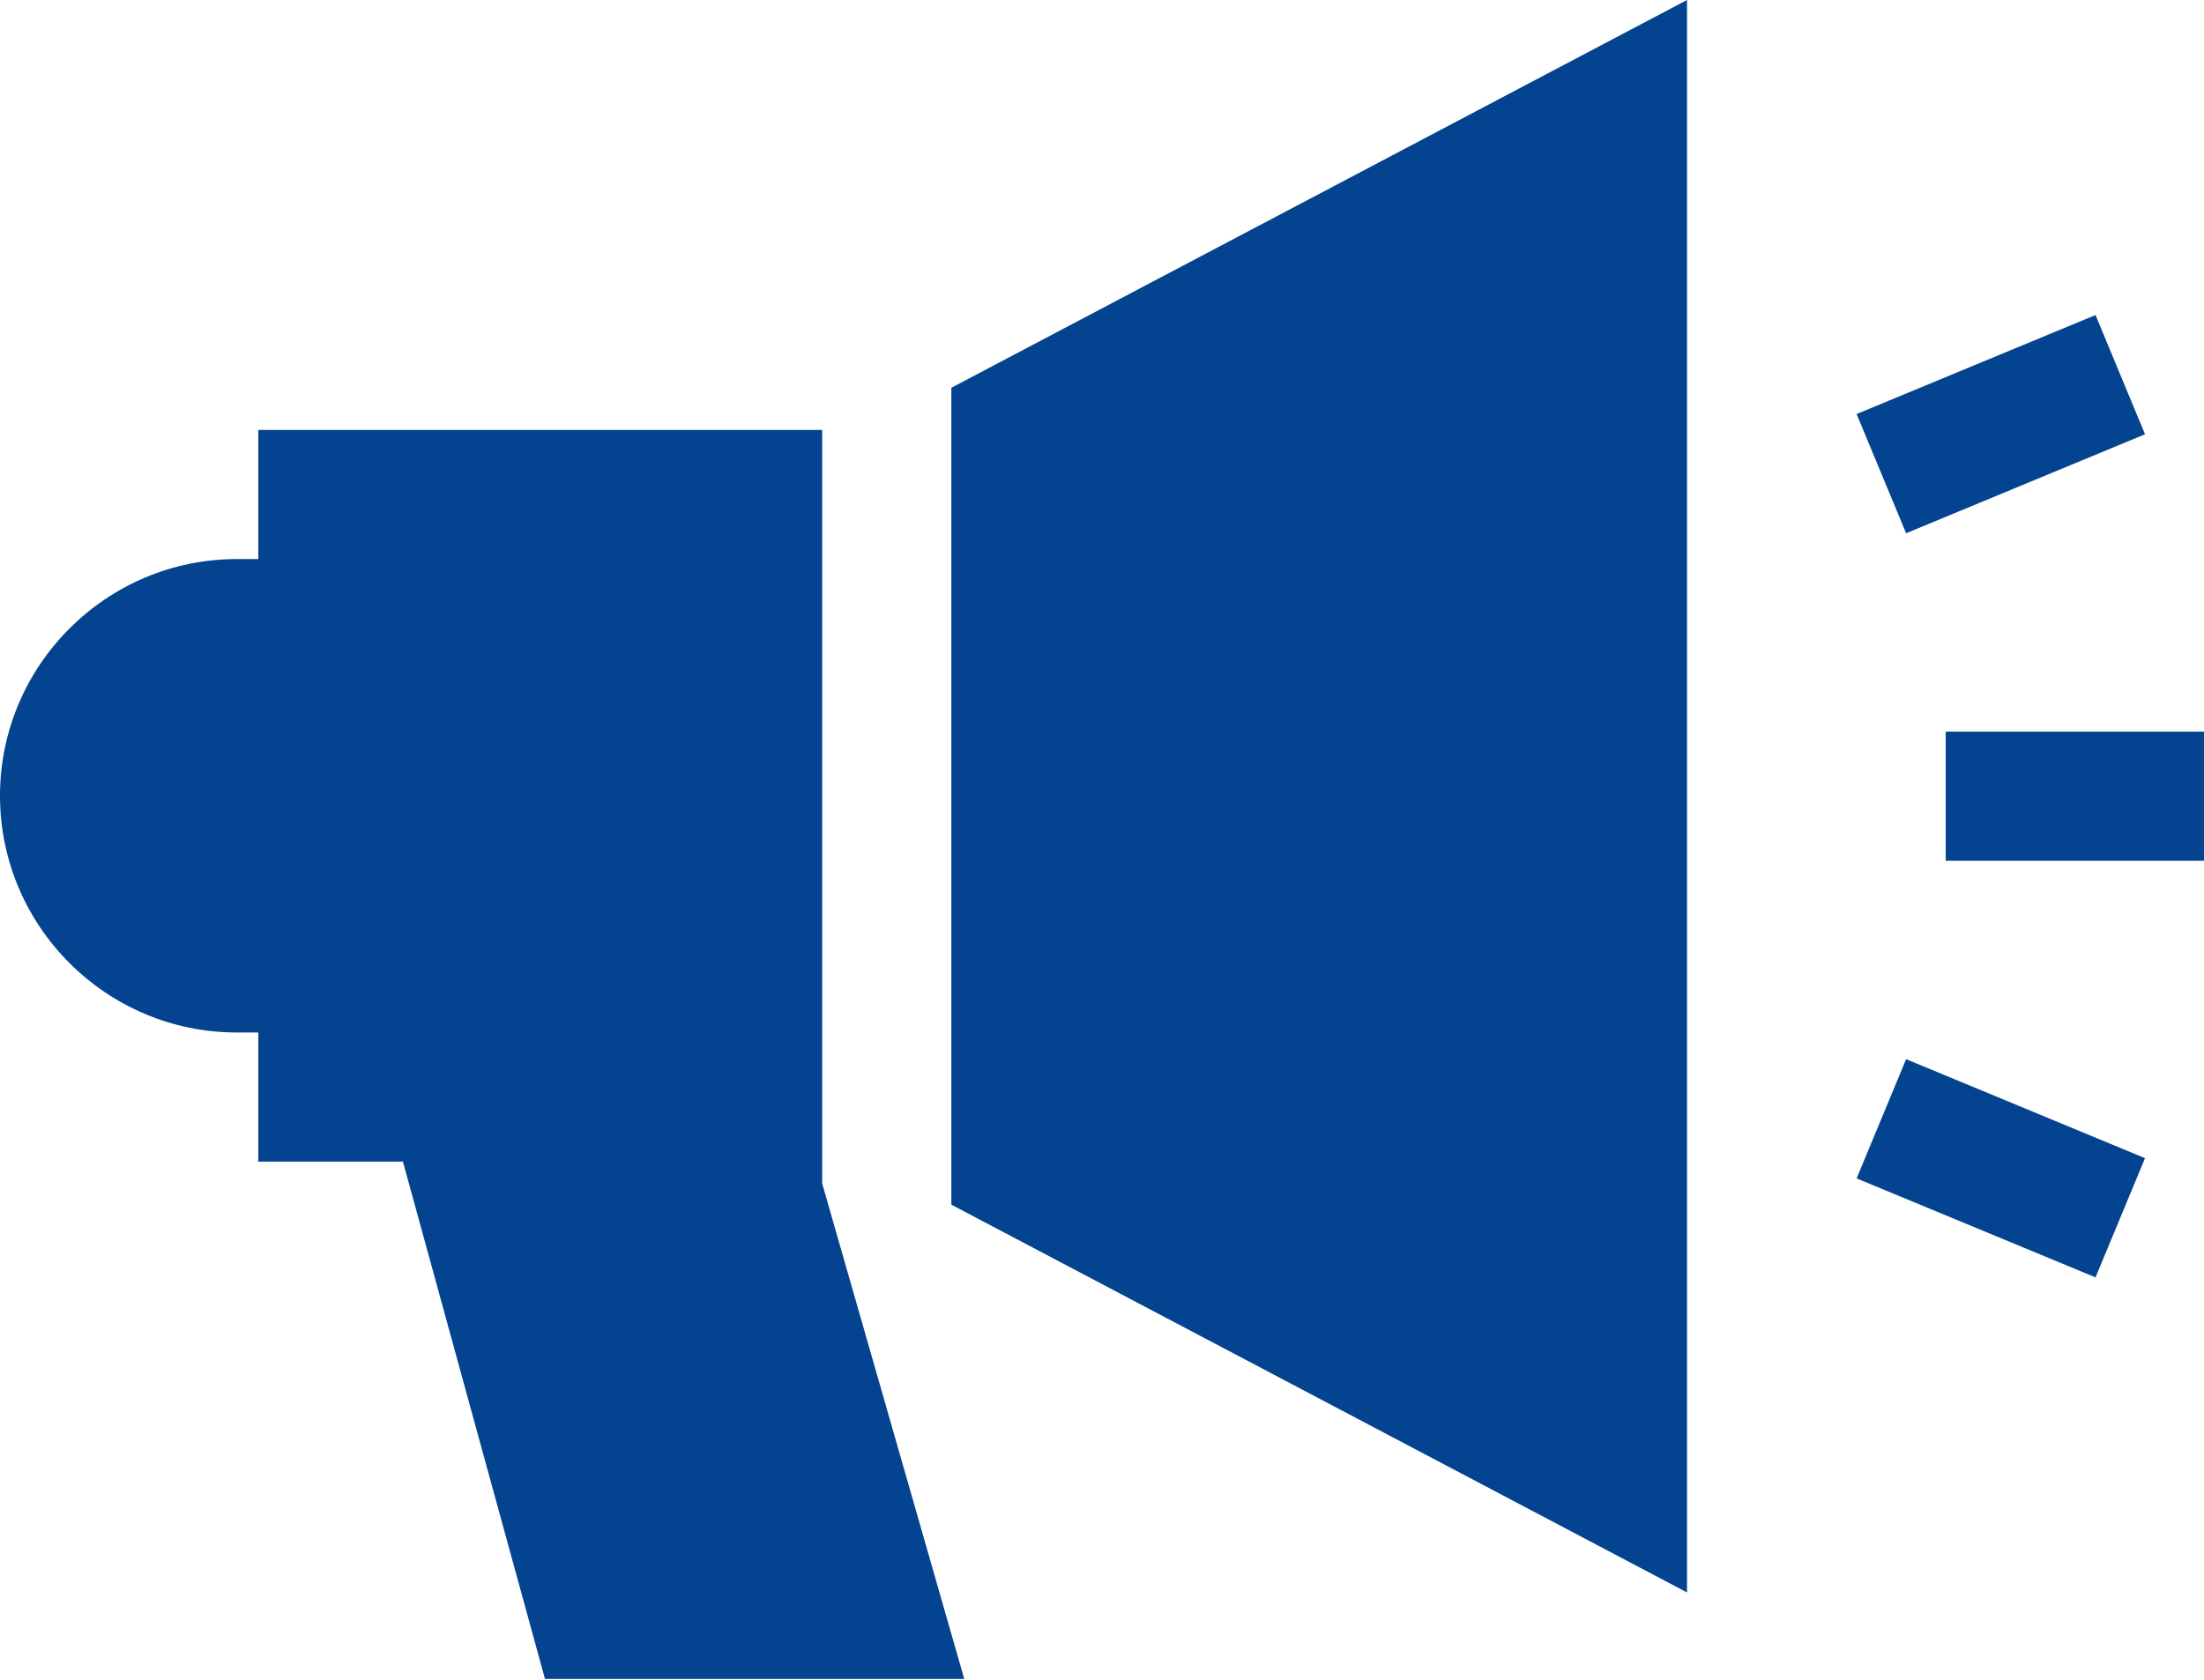
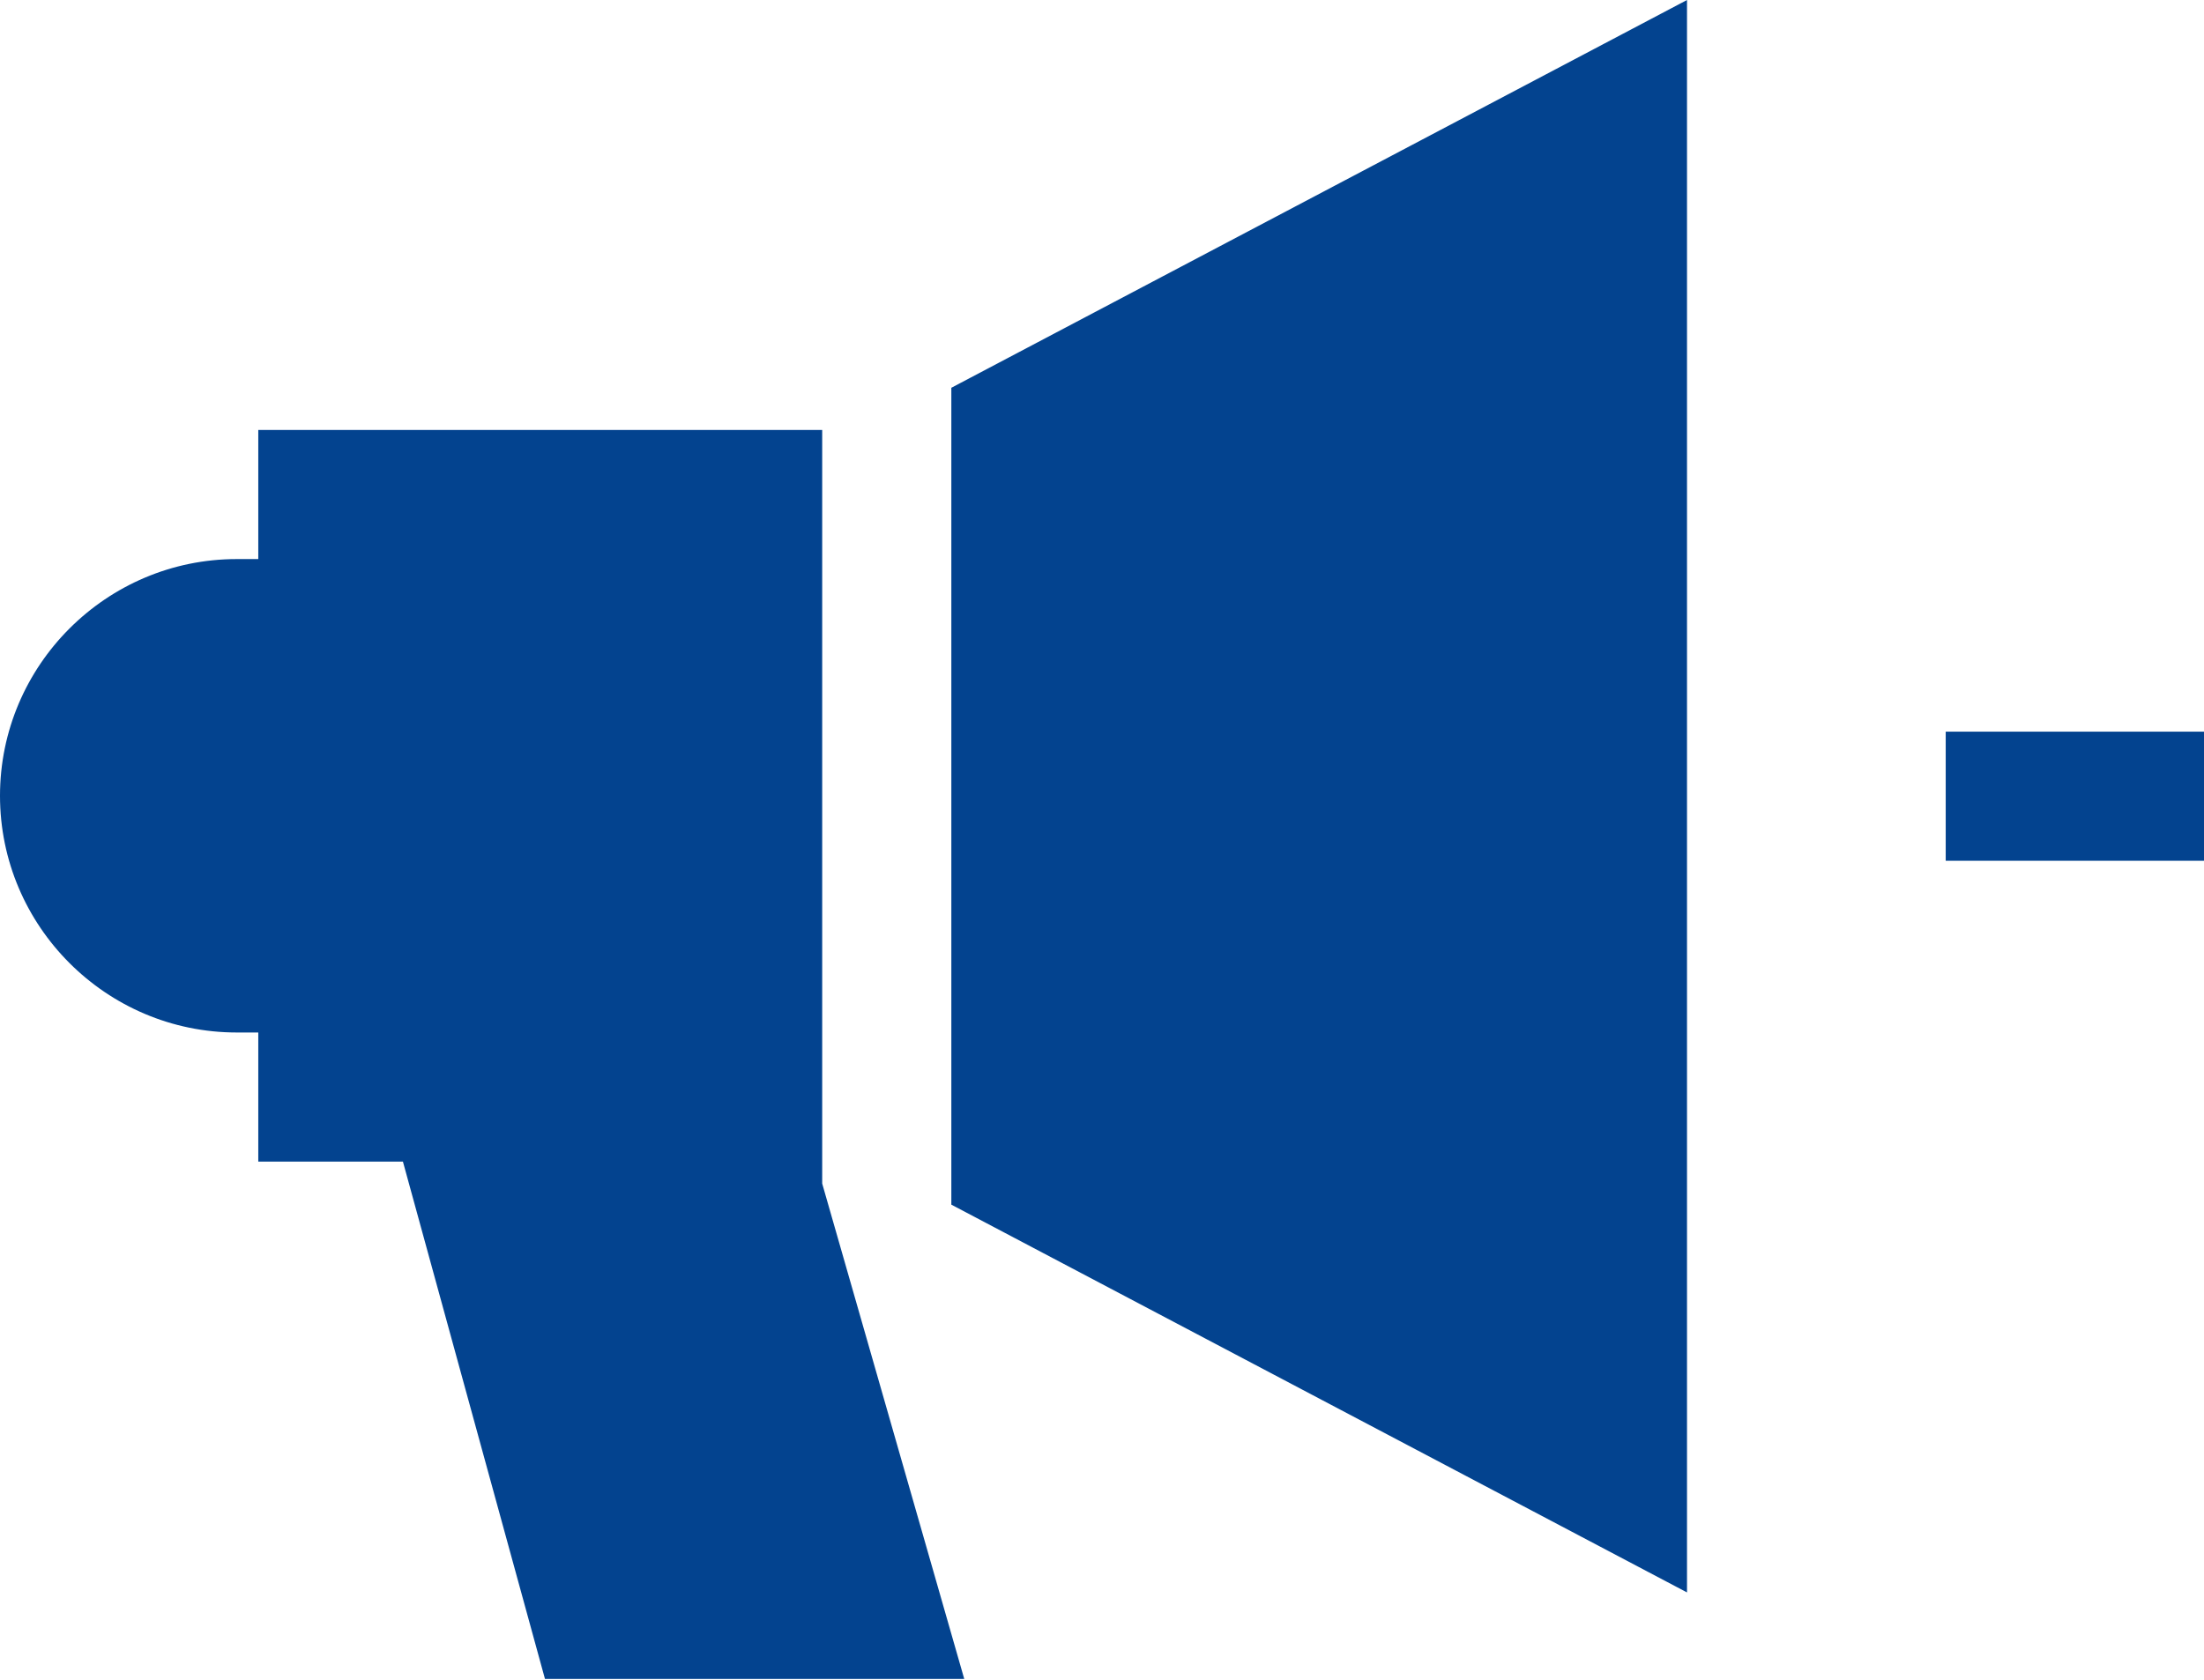
<svg xmlns="http://www.w3.org/2000/svg" version="1.1" id="Layer_1" x="0px" y="0px" viewBox="0 0 512 390.3" style="enable-background:new 0 0 512 390.3;" xml:space="preserve">
  <style type="text/css">
	.st0{fill:#03438F;}
</style>
  <g>
    <path class="st0" d="M221,279.9L391.9,370V0L221,90.1V279.9z" />
    <path class="st0" d="M452,170h60v30h-60V170z" />
-     <path class="st0" d="M486.8,73.2l11.5,27.7l-55.5,23l-11.5-27.7L486.8,73.2z" />
-     <path class="st0" d="M486.8,296.8l-55.5-23l11.5-27.7l55.5,23L486.8,296.8z" />
    <path class="st0" d="M191,99.9H60v30h-5c-30.3,0-55,24.7-55,55s24.7,55,55,55h5v30h33.6l33,120.2H224L191,275V99.9z" />
  </g>
</svg>